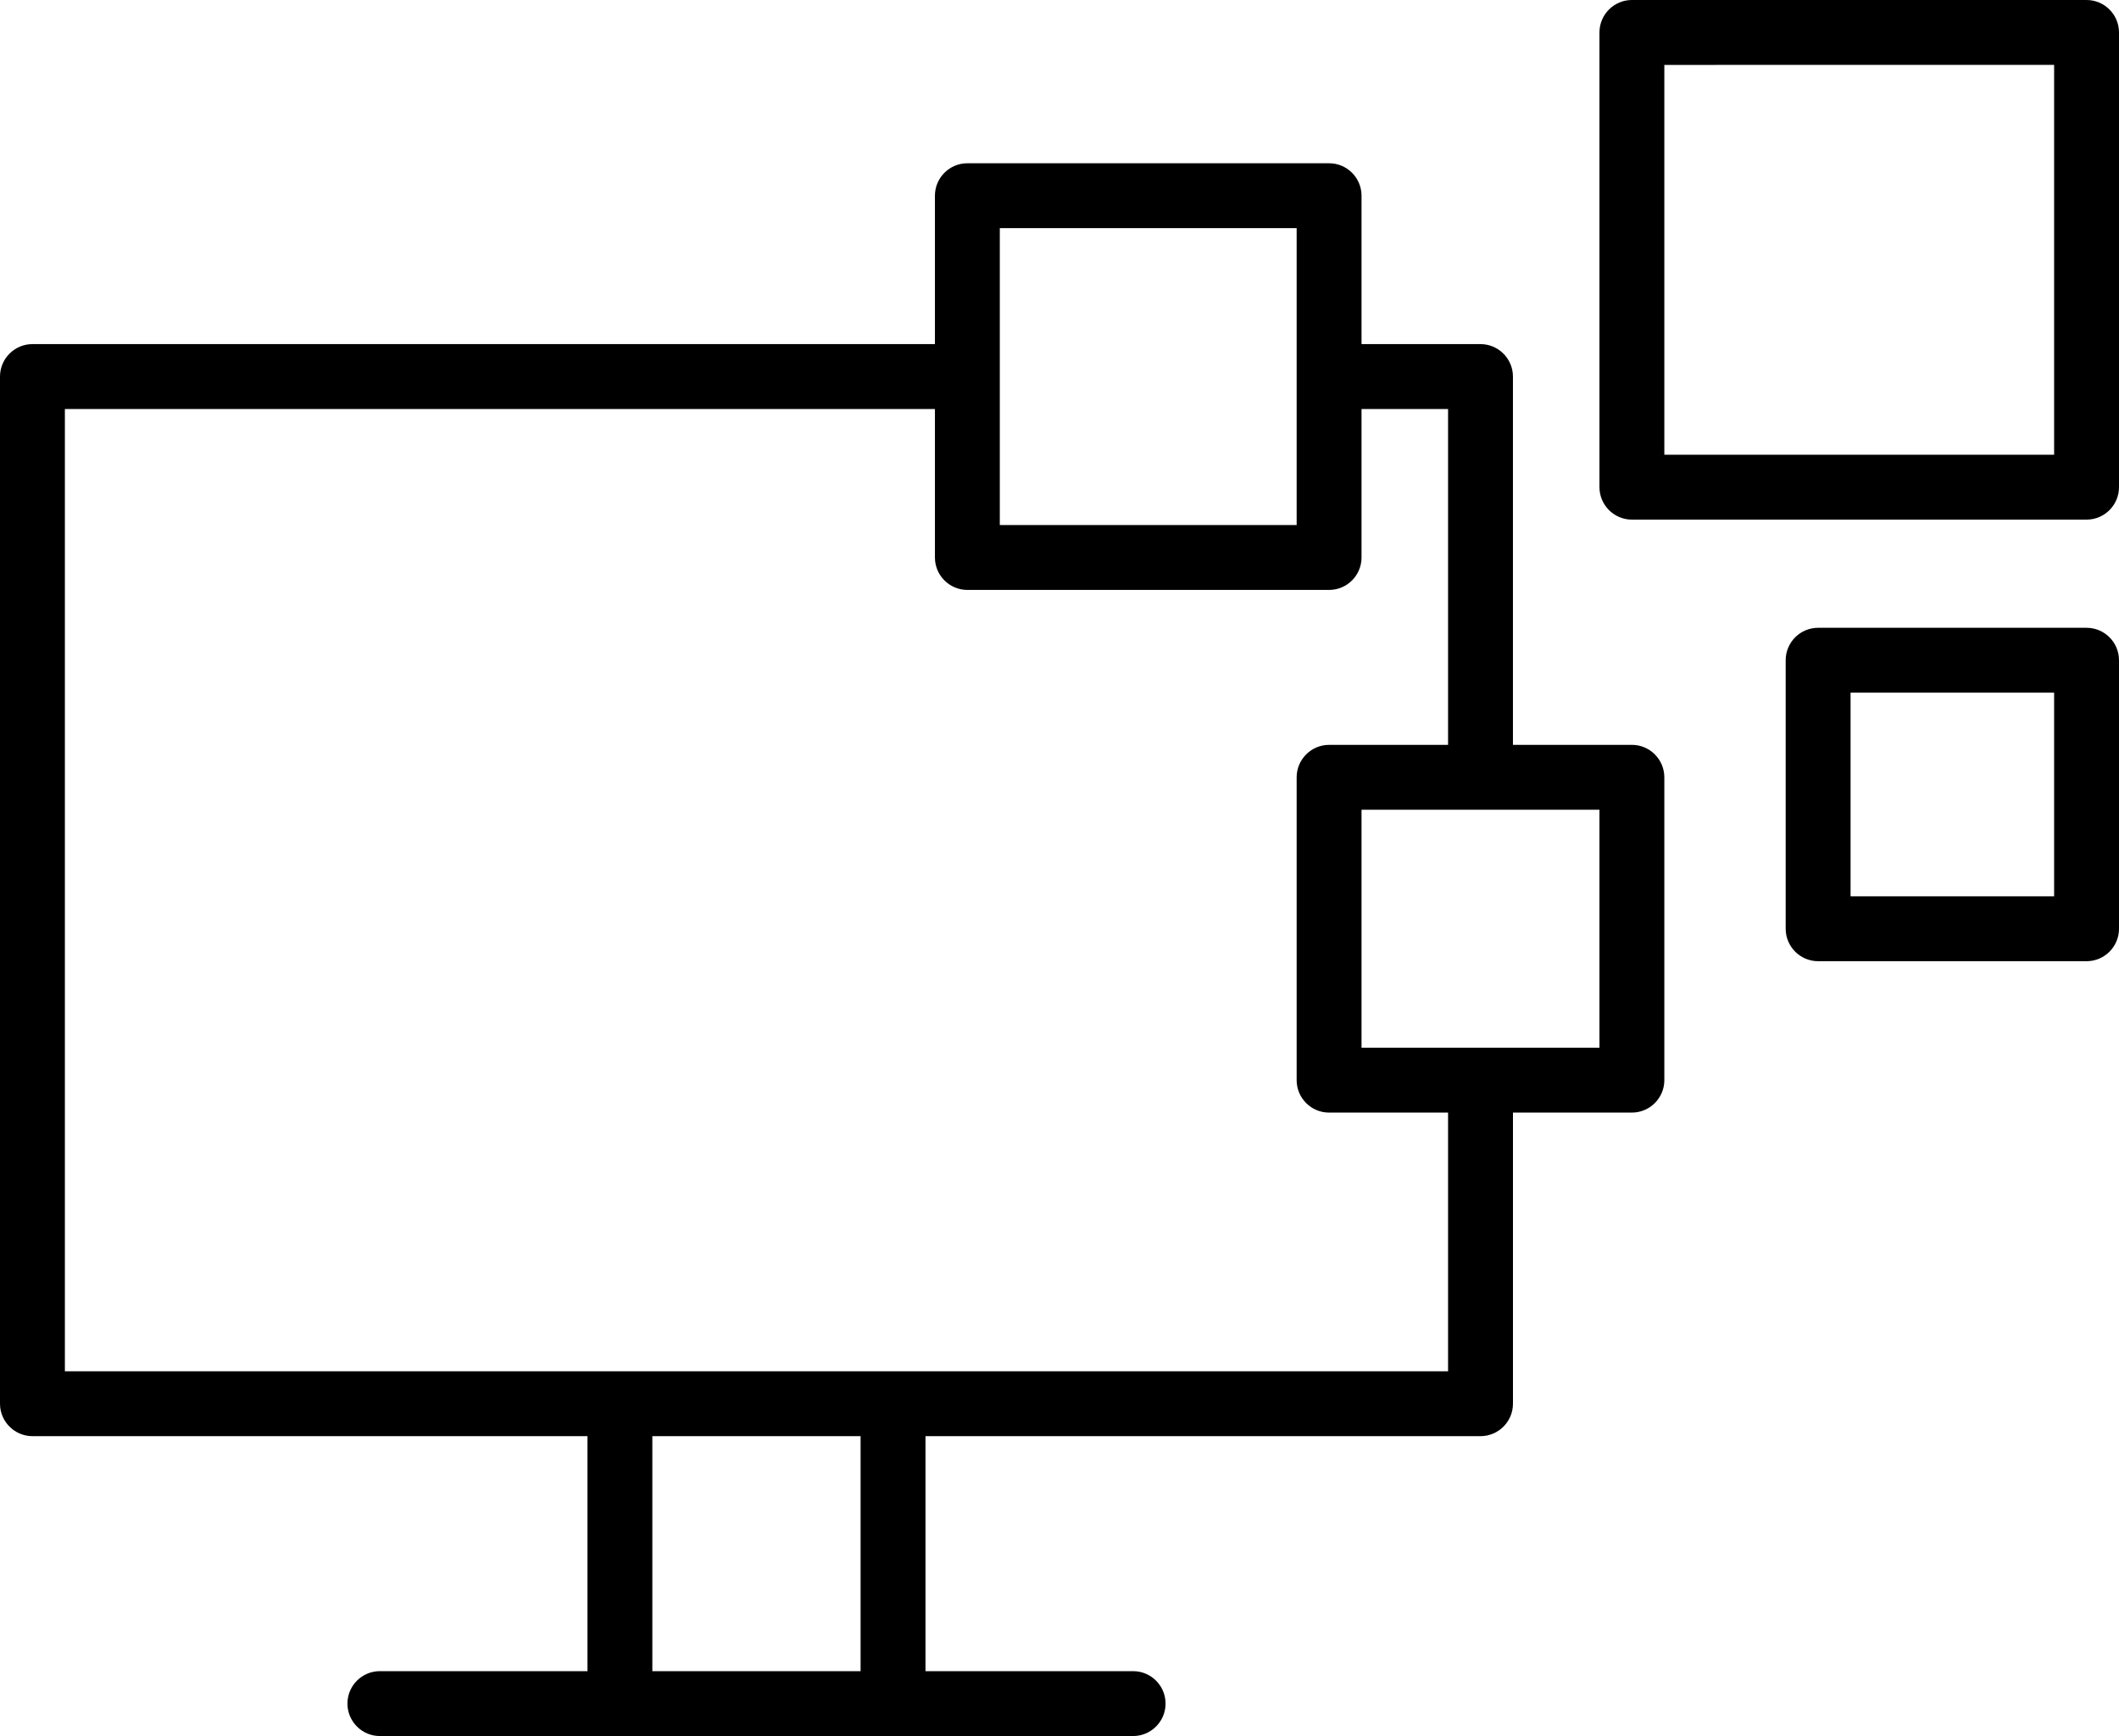
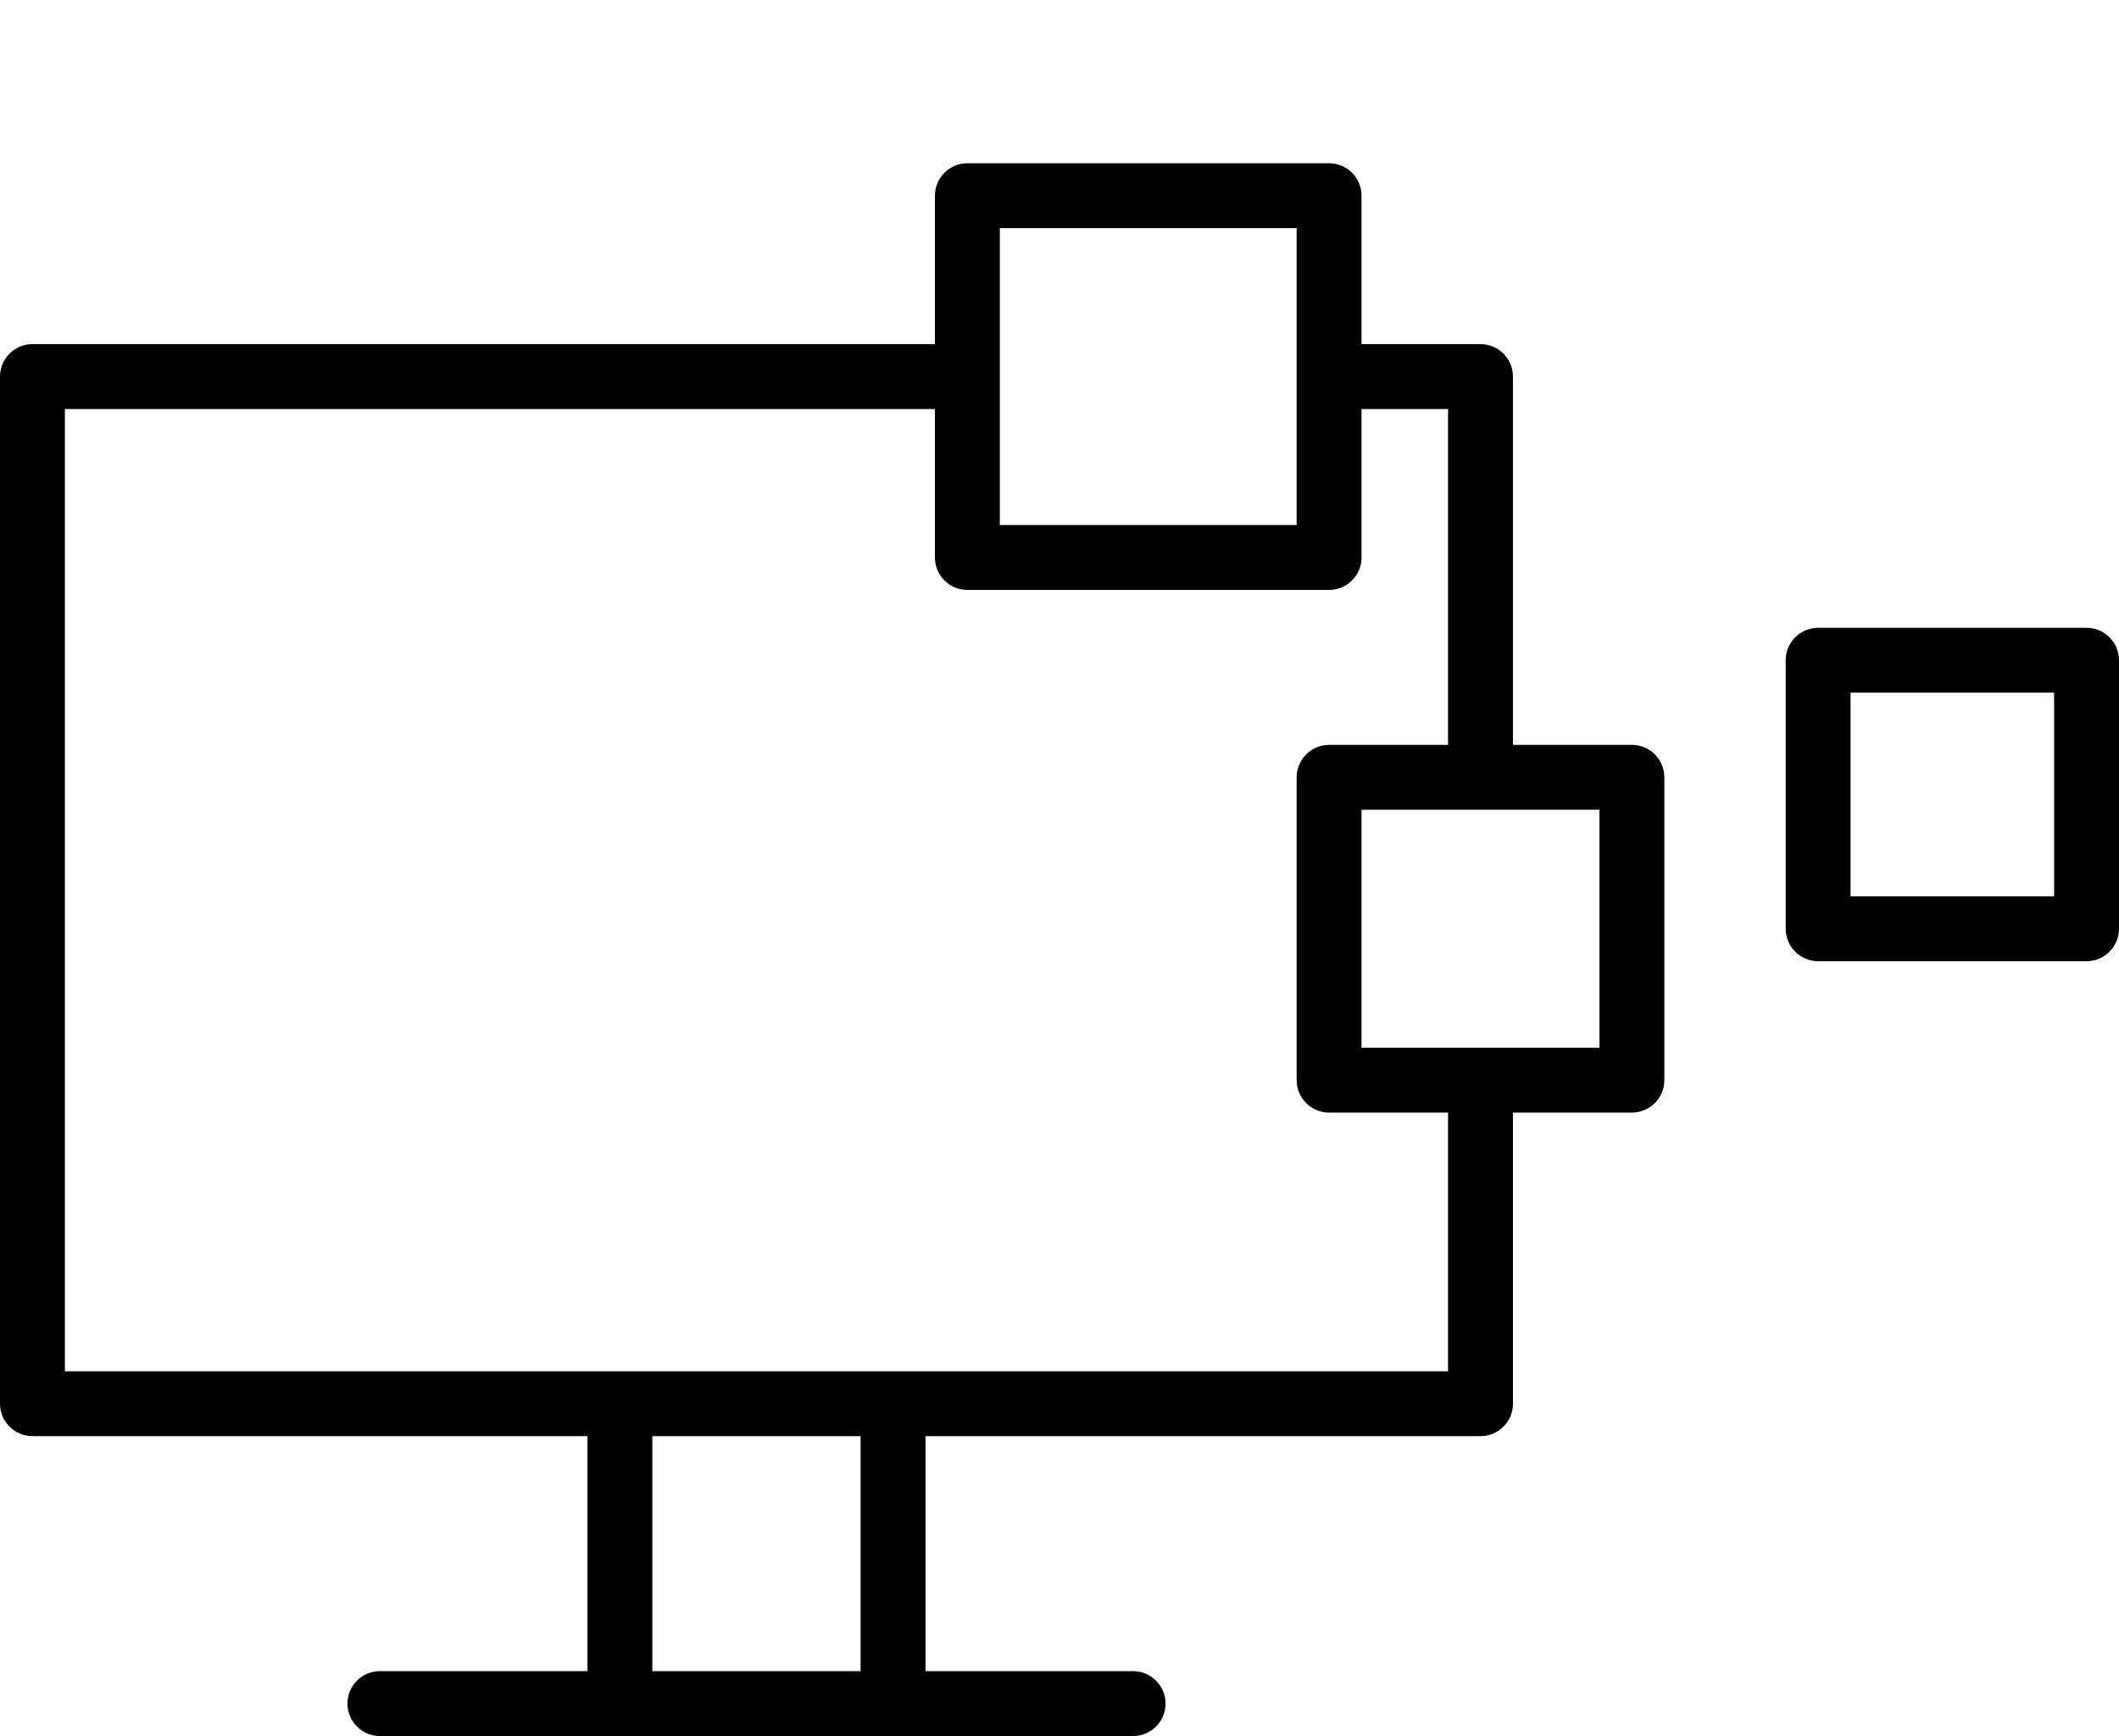
<svg xmlns="http://www.w3.org/2000/svg" id="Ebene_2" data-name="Ebene 2" viewBox="0 0 97.654 80">
  <defs>
    <style>
      .cls-1 {
        stroke-width: 0px;
      }
    </style>
  </defs>
  <g id="Icons">
    <g>
-       <path class="cls-1" d="m96.16,0h-20.955c-.824,0-1.494.671-1.494,1.496v20.953c0,.824.67,1.496,1.494,1.496h20.955c.824,0,1.494-.671,1.494-1.496V1.496c0-.824-.67-1.496-1.494-1.496Zm-1.496,20.956h-17.963V2.991l17.963-.001v17.965Z" />
      <path class="cls-1" d="m96.16,28.93h-12.373c-.824,0-1.494.67-1.494,1.495v12.373c0,.824.67,1.496,1.494,1.496h12.373c.824,0,1.494-.671,1.494-1.496v-12.373c0-.824-.67-1.495-1.494-1.495Zm-1.496,12.373h-9.381v-9.384h9.381v9.384Z" />
      <path class="cls-1" d="m69.724,51.27h5.481c.825,0,1.496-.67,1.496-1.494v-13.956c0-.824-.671-1.496-1.496-1.496h-5.481v-16.971c0-.824-.671-1.496-1.496-1.496h-5.482v-6.839c0-.824-.67-1.495-1.494-1.495h-16.671c-.824,0-1.495.67-1.495,1.495v6.839H1.496c-.825,0-1.496.671-1.496,1.496v47.332c0,.824.671,1.496,1.496,1.496h25.578v10.829h-9.568c-.824,0-1.494.67-1.494,1.495s.67,1.495,1.494,1.495h34.713c.825,0,1.496-.67,1.496-1.495s-.671-1.495-1.496-1.495h-9.568v-10.829h25.578c.825,0,1.496-.671,1.496-1.496v-13.416ZM46.076,10.514h13.68v13.68h-13.68v-13.68Zm-6.416,66.496h-9.597v-10.829h9.597v10.829Zm27.074-13.819H2.99V18.848h40.096v6.842c0,.824.67,1.495,1.495,1.495h16.671c.824,0,1.494-.67,1.494-1.495v-6.842h3.988v15.477h-5.482c-.825,0-1.496.671-1.496,1.496v13.956c0,.824.671,1.494,1.496,1.494h5.482v11.921Zm-3.988-14.911v-10.965h10.965v10.965h-10.965Z" />
    </g>
  </g>
</svg>